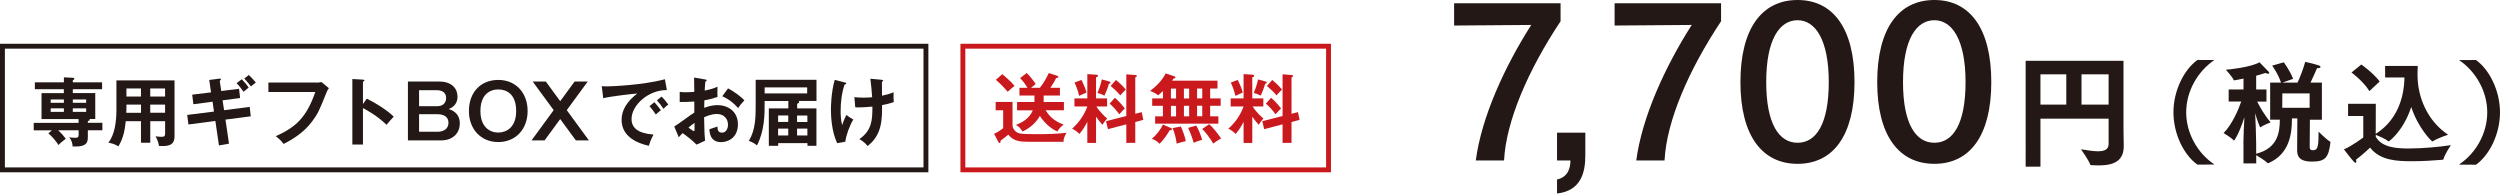
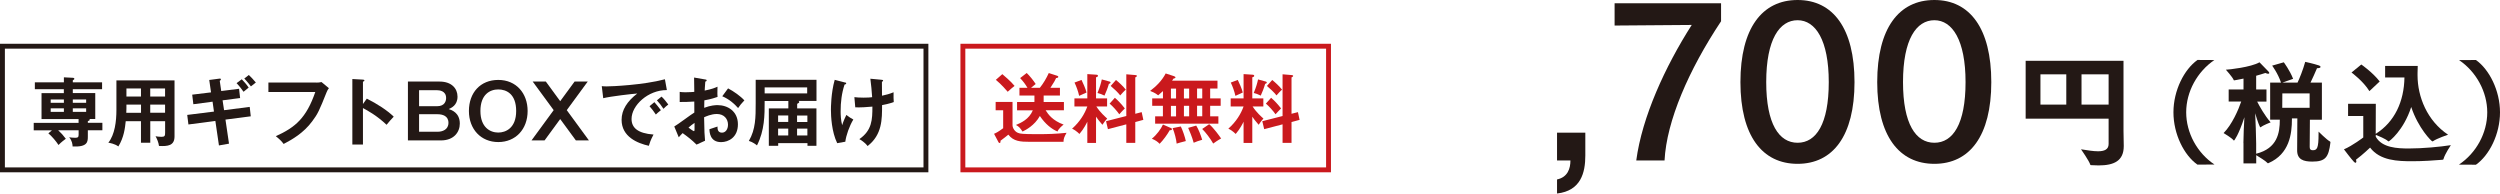
<svg xmlns="http://www.w3.org/2000/svg" id="_レイヤー_1" viewBox="0 0 502.06 38.86">
-   <path d="m313.4,4.27c-6.5,9.78-10.94,20.01-11.35,27.96h-5.68c1.16-8.74,5.8-18.85,11.14-27.22l-15.49.12V.66h21.38v3.6Z" style="fill:#231815;" />
  <path d="m318.37,31.24c0,3.4-.87,7.08-5.68,7.62v-2.82c2.15-.46,2.69-2.2,2.69-3.81h-2.69v-5.59h5.68v4.6Z" style="fill:#231815;" />
  <path d="m345.63,4.27c-6.5,9.78-10.94,20.01-11.35,27.96h-5.68c1.16-8.74,5.8-18.85,11.14-27.22l-15.49.12V.66h21.38v3.6Z" style="fill:#231815;" />
  <path d="m372.43,16.49c0,10.81-4.35,16.41-11.43,16.41s-11.48-5.59-11.48-16.41,4.35-16.49,11.48-16.49,11.43,5.72,11.43,16.49Zm-17.73,0c0,8.41,2.57,12.18,6.3,12.18s6.26-3.77,6.26-12.18-2.65-12.43-6.26-12.43-6.3,3.81-6.3,12.43Z" style="fill:#231815;" />
  <path d="m399.9,16.49c0,10.81-4.35,16.41-11.43,16.41s-11.48-5.59-11.48-16.41,4.35-16.49,11.48-16.49,11.43,5.72,11.43,16.49Zm-17.73,0c0,8.41,2.57,12.18,6.3,12.18s6.26-3.77,6.26-12.18-2.65-12.43-6.26-12.43-6.3,3.81-6.3,12.43Z" style="fill:#231815;" />
-   <path d="m406.8,12.21h19.65v14.09c0,.62.05,2.94.05,2.94v.1c0,2.97-1.95,3.88-5.07,3.88-.44,0-.91-.02-1.41-.05-.12,0-.22,0-.25-.12-.22-.74-1.85-3.07-1.85-3.07,1.26.2,2.45.4,3.41.4,1.26,0,2.13-.35,2.13-1.46v-5.09h-13.69v9.64h-2.97V12.21Zm8.16,8.8v-6.08h-5.19v6.08h5.19Zm8.5,0v-6.08h-5.44v6.08h5.44Z" style="fill:#231815;" />
+   <path d="m406.8,12.21h19.65v14.09c0,.62.05,2.94.05,2.94v.1c0,2.97-1.95,3.88-5.07,3.88-.44,0-.91-.02-1.41-.05-.12,0-.22,0-.25-.12-.22-.74-1.85-3.07-1.85-3.07,1.26.2,2.45.4,3.41.4,1.26,0,2.13-.35,2.13-1.46v-5.09h-13.69h-2.97V12.21Zm8.16,8.8v-6.08h-5.19v6.08h5.19Zm8.5,0v-6.08h-5.44v6.08h5.44Z" style="fill:#231815;" />
  <path d="m441.31,33.07c-2.7-1.89-4.83-6.13-4.83-10.52s2.16-8.62,4.83-10.51l3.39.02c-3.43,2.32-5.66,6.35-5.66,10.49s2.21,8.18,5.68,10.49l-3.41.02Z" style="fill:#231815;" />
  <path d="m450.53,28.73c0-1.49.11-3.56.2-5.19-1.18,3.63-2.05,4.7-2.09,4.7-.02,0-.04-.02-.09-.07-.38-.49-2-1.45-2-1.45,1.69-1.69,2.99-4.7,3.54-6.33h-2.52v-2.43h2.98v-2.18c-1.02.22-1.87.36-1.89.36-.04,0-.07-.02-.09-.09-.22-.56-1.56-2.05-1.56-2.05.56-.02,5.01-.49,6.75-1.49,0,0,1.43,1.45,1.8,1.85.11.11.16.22.16.29,0,.11-.07.16-.22.16-.13,0-.31-.04-.56-.16-.58.2-1.22.38-1.85.56v2.76h2.07v2.43h-1.87c.49.98,1.49,2.76,2.7,4.17,0,0-1.47.56-1.96.96-.02.02-.07.04-.09.04-.11,0-.58-1.2-1.05-2.83.07,1.69.2,4.46.2,6.08v2.05c4.28-1.07,4.75-4.21,4.75-6.84h-1.94v-7.44h2.18c-.6-1.83-1.78-3.41-1.78-3.41l2.34-.67s1.23,1.65,1.87,3.32l-2.16.76h3.05c.38-.82,1.09-2.52,1.54-4.17,0,0,1.67.36,2.72.71.22.07.36.2.36.31,0,.13-.2.25-.6.25h-.11c-.38.91-.89,2.03-1.31,2.9h2.29v7.46h-2.41l-.04,5.5c0,.49.27.62.62.62.87,0,1.16-.42,1.16-3.27v-.47s1.67,1.67,2.29,1.98c.07.04.09.09.09.16v.07c-.36,2.99-1.03,3.81-3.65,3.81-1.76,0-3.05-.42-3.03-2.29l.04-6.39h-1.09v.16c0,2.94-.49,7-4.7,8.82-.04.02-.09.04-.11.04-.04,0-.07-.02-.11-.07-.38-.42-1.63-1.18-2.25-1.56v1.65h-2.56v-4.08Zm13.3-7.08v-2.9h-5.48l-.02,2.9h5.5Z" style="fill:#231815;" />
  <path d="m474.58,23.29h-3.03v-2.45h5.57l-.02,6.04c3.81-2.38,5.7-6.53,5.77-11.32h-3.88v-2.32h6.55s-.02.89-.04,1.45v.42c0,4.37,1.96,9.16,6.13,11.94,0,0-2.25.76-3.03,1.31-.04.02-.07.04-.11.04-.18,0-2.85-2.65-4.26-6.91-1.54,4.75-4.41,6.91-4.54,6.91-.04,0-.07-.02-.13-.07-.49-.45-1.89-1.03-2.45-1.25v.38c1.25,2.23,4.34,2.36,6.64,2.36,2.83,0,6.28-.33,8.44-.67,0,0-1.18,1.74-1.47,2.76-.04.16-.09.16-.25.18-1.6.13-3.85.29-6.01.29-2.9,0-6.48-.09-8.49-2.74,0,0-1.4,1.36-2.83,2.43.04.13.07.25.07.33,0,.18-.07.29-.18.29-.07,0-.18-.07-.31-.2-.49-.49-2-2.5-2-2.5,1.72-.73,3.88-2.38,3.88-2.38v-4.34Zm-.38-10.34s2.27,1.56,3.7,3.41l-2.07,1.94c-1.2-1.98-3.59-3.74-3.59-3.74l1.96-1.6Z" style="fill:#231815;" />
  <path d="m493.82,33.05c3.48-2.32,5.68-6.35,5.68-10.49s-2.23-8.18-5.66-10.49l3.39-.02c2.67,1.89,4.83,6.13,4.83,10.51s-2.14,8.62-4.83,10.52l-3.41-.02Z" style="fill:#231815;" />
  <rect x=".49" y="9.28" width="185.46" height="24.83" style="fill:none; stroke:#231815; stroke-miterlimit:10; stroke-width:.98px;" />
  <path d="m12.83,17.91h-5.83v-1.38h5.83v-1l1.79.09c.13,0,.31.03.31.21,0,.1-.06.15-.31.3v.4h5.88v1.38h-5.88v.78h4.51v5.21h-1.17s.06.06.06.13c0,.15-.12.21-.38.3v.33h2.92v1.5h-2.92v1.2c0,1.08,0,2.21-3.06,2.05-.01-.39-.1-1.17-.69-1.84.29.04.73.1,1.19.1.57,0,.71-.13.71-.63v-.88h-4.11c.58.53.99.97,1.54,1.71-.18.13-.93.67-1.47,1.25-.52-.79-1.24-1.65-2.04-2.35l.73-.6h-3.67v-1.5h9.01v-.76h-7.44v-5.21h4.48v-.78Zm0,2.07h-2.65v.66h2.65v-.66Zm0,1.77h-2.65v.72h2.65v-.72Zm1.79-1.11h2.68v-.66h-2.68v.66Zm0,1.83h2.68v-.72h-2.68v.72Z" style="fill:#231815;" />
  <path d="m30.17,28.67h-1.86v-4.33h-3.06c-.15,1.41-.36,3.25-1.48,5.07-.72-.54-1.77-.72-2.01-.75,1.3-1.65,1.62-4.28,1.62-6.58v-5.94h11.67v11.25c0,1.88-1.35,2.01-3.12,1.92-.09-.69-.39-1.42-.69-1.95.24.04.69.12,1.19.12.65,0,.73-.22.73-.81v-2.33h-2.98v4.33Zm-1.86-7.66h-2.92v.78c0,.27-.02.6-.03.86h2.96v-1.63Zm0-3.25h-2.92v1.63h2.92v-1.63Zm1.86,1.63h2.98v-1.63h-2.98v1.63Zm0,3.25h2.98v-1.63h-2.98v1.63Z" style="fill:#231815;" />
  <path d="m42.67,20.42l-3.84.51-.23-1.92,3.78-.46-.36-2.49,2.04-.27c.07-.01.3-.04.3.14,0,.12-.09.21-.23.31l.3,2.04,3.58-.45.21,1.86-3.52.46.3,1.98,5.15-.66.21,1.89-5.08.66.71,4.83-2.02.36-.72-4.92-5.41.71-.24-1.92,5.37-.67-.28-1.98Zm5.88-4.5c.36.36.96,1.02,1.39,1.67-.16.12-.88.72-1.03.84-.25-.38-.78-1.08-1.4-1.73l1.04-.78Zm1.42-.86c.42.39.93.93,1.41,1.51-.54.41-.6.45-.99.78-.1-.13-.71-.94-1.33-1.58l.92-.72Z" style="fill:#231815;" />
  <path d="m63.53,16.59c.3,0,.75-.03,1.04-.11l1.48,1.23c-.2.25-.3.42-.47.83-1.45,3.63-1.75,4.32-2.89,5.83-1.75,2.36-4.02,3.65-5.73,4.54-.39-.54-.87-1-1.57-1.56,3.9-1.77,6.12-3.63,7.93-8.88h-9.42v-1.89h9.63Z" style="fill:#231815;" />
  <path d="m73.65,19.8c2.1,1.05,4.15,2.38,5.42,3.63-.59.61-.8.87-1.44,1.63-1.83-1.75-3.69-2.8-4.74-3.36v7.32h-2.13v-13.15l2.13.12c.15.02.29.03.29.17,0,.17-.19.21-.29.23v4.5l.77-1.08Z" style="fill:#231815;" />
  <path d="m88.28,16.38c2.43,0,3.6,1.41,3.6,3.03,0,1.74-1.27,2.28-1.77,2.49.54.18,2.23.71,2.23,2.92,0,1.72-1.2,3.38-3.79,3.38h-6.63v-11.82h6.36Zm-4.12,1.74v3.21h3.63c1.58,0,1.8-1.12,1.8-1.65,0-1.47-1.41-1.56-1.8-1.56h-3.63Zm0,4.82v3.52h3.71c.96,0,2.19-.4,2.19-1.8s-1.21-1.72-2.21-1.72h-3.69Z" style="fill:#231815;" />
  <path d="m105.96,22.29c0,3.67-2.42,6.24-5.89,6.24s-5.9-2.57-5.9-6.24,2.29-6.24,5.9-6.24,5.89,2.7,5.89,6.24Zm-9.48,0c0,3.27,1.94,4.33,3.58,4.33,1.5,0,3.6-.9,3.6-4.33s-1.96-4.33-3.6-4.33-3.58.99-3.58,4.33Z" style="fill:#231815;" />
  <path d="m109.62,16.38l2.88,3.94,2.89-3.94h2.64l-4.21,5.74,4.45,6.08h-2.62l-3.15-4.29-3.14,4.29h-2.62l4.45-6.08-4.21-5.74h2.64Z" style="fill:#231815;" />
  <path d="m133.91,18.09c-3.75-.02-7.08,3.06-7.08,5.8,0,1.75,1.23,2.89,4.41,3.13-.58,1.09-.81,1.8-.94,2.26-2.28-.51-5.47-1.81-5.47-5.22,0-2.01,1.14-3.73,3.15-5.28-.96.06-5.38.57-6.84.94l-.29-2.42c.29.03.57.05.98.05,1.02,0,7.27-.26,11.7-1.43l.39,2.15Zm-2.5,2.42c.21.24.96,1.11,1.31,1.62-.38.27-.92.78-1.01.87-.51-.75-.76-1.09-1.27-1.67l.98-.82Zm1.44-1.11c.42.36,1.06,1.16,1.36,1.59-.33.23-.69.57-.97.86-.47-.71-.75-1.07-1.32-1.7l.93-.75Z" style="fill:#231815;" />
  <path d="m141.59,15.95c.2.03.32.04.32.21,0,.15-.17.2-.27.23-.09,1.04-.1,1.5-.12,1.8,1.46-.3,2.01-.53,2.57-.78-.03,1.47-.03,1.63.01,2.05-1.26.45-2.37.65-2.65.69,0,.24-.02,1.28-.03,1.5,1.32-.51,2.31-.54,2.68-.54,2.04,0,4.09,1.23,4.09,3.85s-1.88,3.58-3.38,3.58c-2.26,0-2.32-2.05-2.34-2.59.29-.09,1.26-.41,1.62-.54,0,.41-.01,1.23.9,1.23.75,0,1.21-.72,1.21-1.61,0-1.12-.77-2.14-2.24-2.14-1.14,0-2.23.51-2.56.66.06,3.12.08,3.46.19,4.71l-1.71.78c-.98-.97-1.71-1.53-2.79-2.31-.32.31-.48.5-.78.84l-.9-2.17c.69-.38,3.42-2.45,4.03-2.8-.01-.74-.01-1.47-.01-2.21-.95.08-2.12.09-2.93.09v-2.03c.3.04.54.08,1.14.08.66,0,1.56-.06,1.79-.08,0-.69-.03-2.13-.04-2.88l2.19.38Zm-3.33,9.67c.14.11.95.72,1.1.72.1,0,.12-.18.12-.33v-1.33c-.43.3-.78.55-1.21.94Zm7.96-7.87c1.09.57,2.47,1.53,3.27,2.41-.6.63-.83.9-1.26,1.54-.78-.9-1.84-1.8-3.18-2.37l1.17-1.59Z" style="fill:#231815;" />
  <path d="m158.3,20.28h-4.74c0,2.9,0,5.87-1.54,8.92-.24-.2-.85-.67-1.63-.9,1.37-2.33,1.37-4.79,1.37-7.56v-4.71h12.21v4.24h-3.61c.06.03.15.11.15.2,0,.17-.17.25-.42.38v.92h3.87v7.51h-1.8v-.54h-5.88v.54h-1.88v-7.51h3.92v-1.49Zm-4.74-2.73v1.21h8.54v-1.21h-8.54Zm4.74,5.64h-2.04v1.3h2.04v-1.3Zm0,2.64h-2.04v1.37h2.04v-1.37Zm1.77-1.33h2.07v-1.3h-2.07v1.3Zm0,2.7h2.07v-1.37h-2.07v1.37Z" style="fill:#231815;" />
  <path d="m169.71,16.56c.17.04.23.06.23.17,0,.2-.26.24-.33.25-.58,1.73-.79,3.54-.79,5.37,0,.67.04,1.83.31,2.79.27-.89.65-1.67.84-2.06.57.44.86.63,1.4.92-.79,1.29-1.46,3.21-1.61,4.46l-1.63.29c-1.12-2.29-1.26-5.42-1.26-6.72,0-.3,0-3.34.76-6l2.08.54Zm7.23-.55c.3.03.41.04.41.18,0,.15-.15.2-.24.21,0,.95.02,2.82.02,2.82.88-.2,1.41-.32,2.32-.69-.01,1.04-.01,1.25.04,1.96-.94.36-2.02.56-2.35.62.01,2.79.03,5.96-2.91,8.22-.52-.74-1.38-1.23-1.65-1.39,2.54-1.77,2.62-3.89,2.62-6.53-1.11.11-2.33.18-3.44.15l-.18-2.05c.5.06,1.05.1,1.86.1s1.36-.04,1.71-.09c-.08-1.16-.2-2.58-.36-3.71l2.14.2Z" style="fill:#231815;" />
  <rect x="193.37" y="9.28" width="73.43" height="24.83" style="fill:none; stroke:#ca191d; stroke-miterlimit:10; stroke-width:.98px;" />
  <path d="m203.34,20.48v4.68c0,.53.45,1.29,1.12,1.53.44.17.86.25,3.84.25,2.28,0,3.63-.04,5.89-.27-.5.88-.6,1.21-.61,1.81h-6.76c-1.92,0-3.27-.09-4.32-1.44-.13.12-.93.75-1.58,1.23.02.21.02.45-.19.45-.09,0-.18-.1-.21-.17l-.89-1.68c.32-.13.84-.38,1.83-1.12v-3.6h-1.51v-1.68h3.39Zm-2.05-5.59c.22.2,1.71,1.42,2.46,2.36-.53.42-.62.5-1.38,1.18-.17-.21-1.28-1.5-2.38-2.4l1.3-1.14Zm2.96,7.26v-1.67h3.48c.01-.07.01-.13.01-.17v-1.12h-3.01v-1.56h1.61c-.45-.75-.77-1.18-1.47-1.95l1.32-1.02c.62.6,1.3,1.44,1.8,2.21-.15.12-.81.64-.93.76h1.77c.72-.9,1.31-1.91,1.79-2.96l1.67.54c.11.03.24.09.24.23,0,.18-.23.21-.44.24-.18.39-.38.81-1.14,1.95h1.91v1.56h-3.27v1.04c0,.09.02.18,0,.25h4.07v1.67h-3.67c.52.84,1.42,2.07,3.61,2.87-.27.21-.97.76-1.23,1.39-1.16-.48-2.46-1.5-3.54-3.12-1.07,1.92-2.85,2.82-3.48,3.13-.51-.75-.66-.95-1.32-1.33,1-.42,2.62-1.12,3.39-2.94h-3.15Z" style="fill:#ca191d;" />
  <path d="m220.11,28.7h-1.75v-4.26c-.09.2-.67,1.41-1.58,2.46-.69-.64-1.04-.85-1.48-1.06,1.6-1.41,2.55-3.03,3.06-4.46h-2.59v-1.62h2.59v-4.88l1.81.12c.09,0,.33.02.33.23,0,.17-.21.24-.39.3v4.23h2.22v1.62h-2.16c.8,1.23,1.79,2.08,2.18,2.43-.45.5-.47.53-.96,1.25-.62-.69-1.05-1.29-1.28-1.63v5.28Zm-2.91-12.64c.3.6.81,1.75,1,2.52-.4.19-1.06.48-1.48.67-.2-.9-.54-1.86-.93-2.67l1.41-.53Zm5.55.29c.09.03.27.08.27.23s-.18.22-.33.27c-.27.93-.55,1.61-.88,2.35-.6-.28-.78-.36-1.41-.52.51-1.25.71-2,.87-2.73l1.48.41Zm6.53,6.18l.33,1.54-1.62.44v4.18h-1.8v-3.72l-3.69.97-.38-1.6,4.07-1.04v-8.38l1.77.15c.12.01.36.03.36.18,0,.12-.18.22-.33.3v7.3l1.29-.33Zm-5.38-2.89c.63.55,1.33,1.27,1.99,2.14-.33.3-.75.78-1.11,1.17-.46-.66-1.28-1.59-1.94-2.14l1.05-1.17Zm.21-3.58c.6.48,1.45,1.26,1.98,1.95-.3.22-.78.76-1.12,1.15-.46-.61-1.38-1.45-1.92-1.9l1.07-1.2Z" style="fill:#ca191d;" />
  <path d="m233.55,21.25h-2.16v-1.49h2.16v-1.47c-.36.34-.66.6-.96.85-.64-.51-1.3-.76-1.62-.88,1.26-.94,2.42-2.14,3.13-3.51l1.68.55c.19.06.28.17.28.25,0,.14-.19.2-.39.23-.09.15-.17.25-.29.42h9.12v1.58h-1.47v1.98h2.11v1.49h-2.11v2.11h1.65v1.47h-12.7v-1.47h1.56v-2.11Zm1.51,4.41c.17.08.3.15.3.29s-.2.23-.45.2c-.46.83-1.3,2-2.03,2.73-.4-.43-.87-.75-1.56-1.02.93-.75,1.84-1.95,2.23-2.85l1.5.66Zm.09-5.89h1.03v-1.98h-1.03v1.98Zm0,3.6h1.03v-2.11h-1.03v2.11Zm1.99,2.04c.33.62.87,2.21,1,2.92-.87.23-1.41.36-1.84.51-.06-.74-.43-2.28-.81-3.11l1.65-.33Zm.62-7.62v1.98h1.05v-1.98h-1.05Zm0,3.46v2.11h1.05v-2.11h-1.05Zm2.47,3.97c.47.74.9,1.88,1.2,2.85-.87.27-1.11.33-1.71.6-.34-1.25-.9-2.5-1.11-2.99l1.62-.46Zm.17-7.44v1.98h1.04v-1.98h-1.04Zm0,3.46v2.11h1.04v-2.11h-1.04Zm2.43,3.7c.93.77,2.1,2.43,2.4,2.87-.58.29-1.47.93-1.59,1.02-.57-1.02-1.54-2.28-2.21-2.93l1.4-.96Z" style="fill:#ca191d;" />
  <path d="m251.49,28.7h-1.75v-4.26c-.09.2-.67,1.41-1.58,2.46-.69-.64-1.04-.85-1.48-1.06,1.6-1.41,2.55-3.03,3.06-4.46h-2.59v-1.62h2.59v-4.88l1.81.12c.09,0,.33.02.33.23,0,.17-.21.24-.39.3v4.23h2.22v1.62h-2.16c.8,1.23,1.79,2.08,2.18,2.43-.45.5-.47.53-.96,1.25-.62-.69-1.05-1.29-1.28-1.63v5.28Zm-2.91-12.64c.3.6.81,1.75,1,2.52-.4.19-1.06.48-1.48.67-.2-.9-.54-1.86-.93-2.67l1.41-.53Zm5.55.29c.09.03.27.08.27.23s-.18.22-.33.27c-.27.93-.55,1.61-.88,2.35-.6-.28-.78-.36-1.41-.52.51-1.25.71-2,.87-2.73l1.48.41Zm6.53,6.18l.33,1.54-1.62.44v4.18h-1.8v-3.72l-3.69.97-.38-1.6,4.07-1.04v-8.38l1.77.15c.12.01.36.03.36.18,0,.12-.18.22-.33.3v7.3l1.29-.33Zm-5.38-2.89c.63.55,1.33,1.27,1.99,2.14-.33.3-.75.78-1.11,1.17-.46-.66-1.28-1.59-1.94-2.14l1.05-1.17Zm.21-3.58c.6.48,1.45,1.26,1.98,1.95-.3.22-.78.76-1.12,1.15-.46-.61-1.38-1.45-1.92-1.9l1.07-1.2Z" style="fill:#ca191d;" />
</svg>